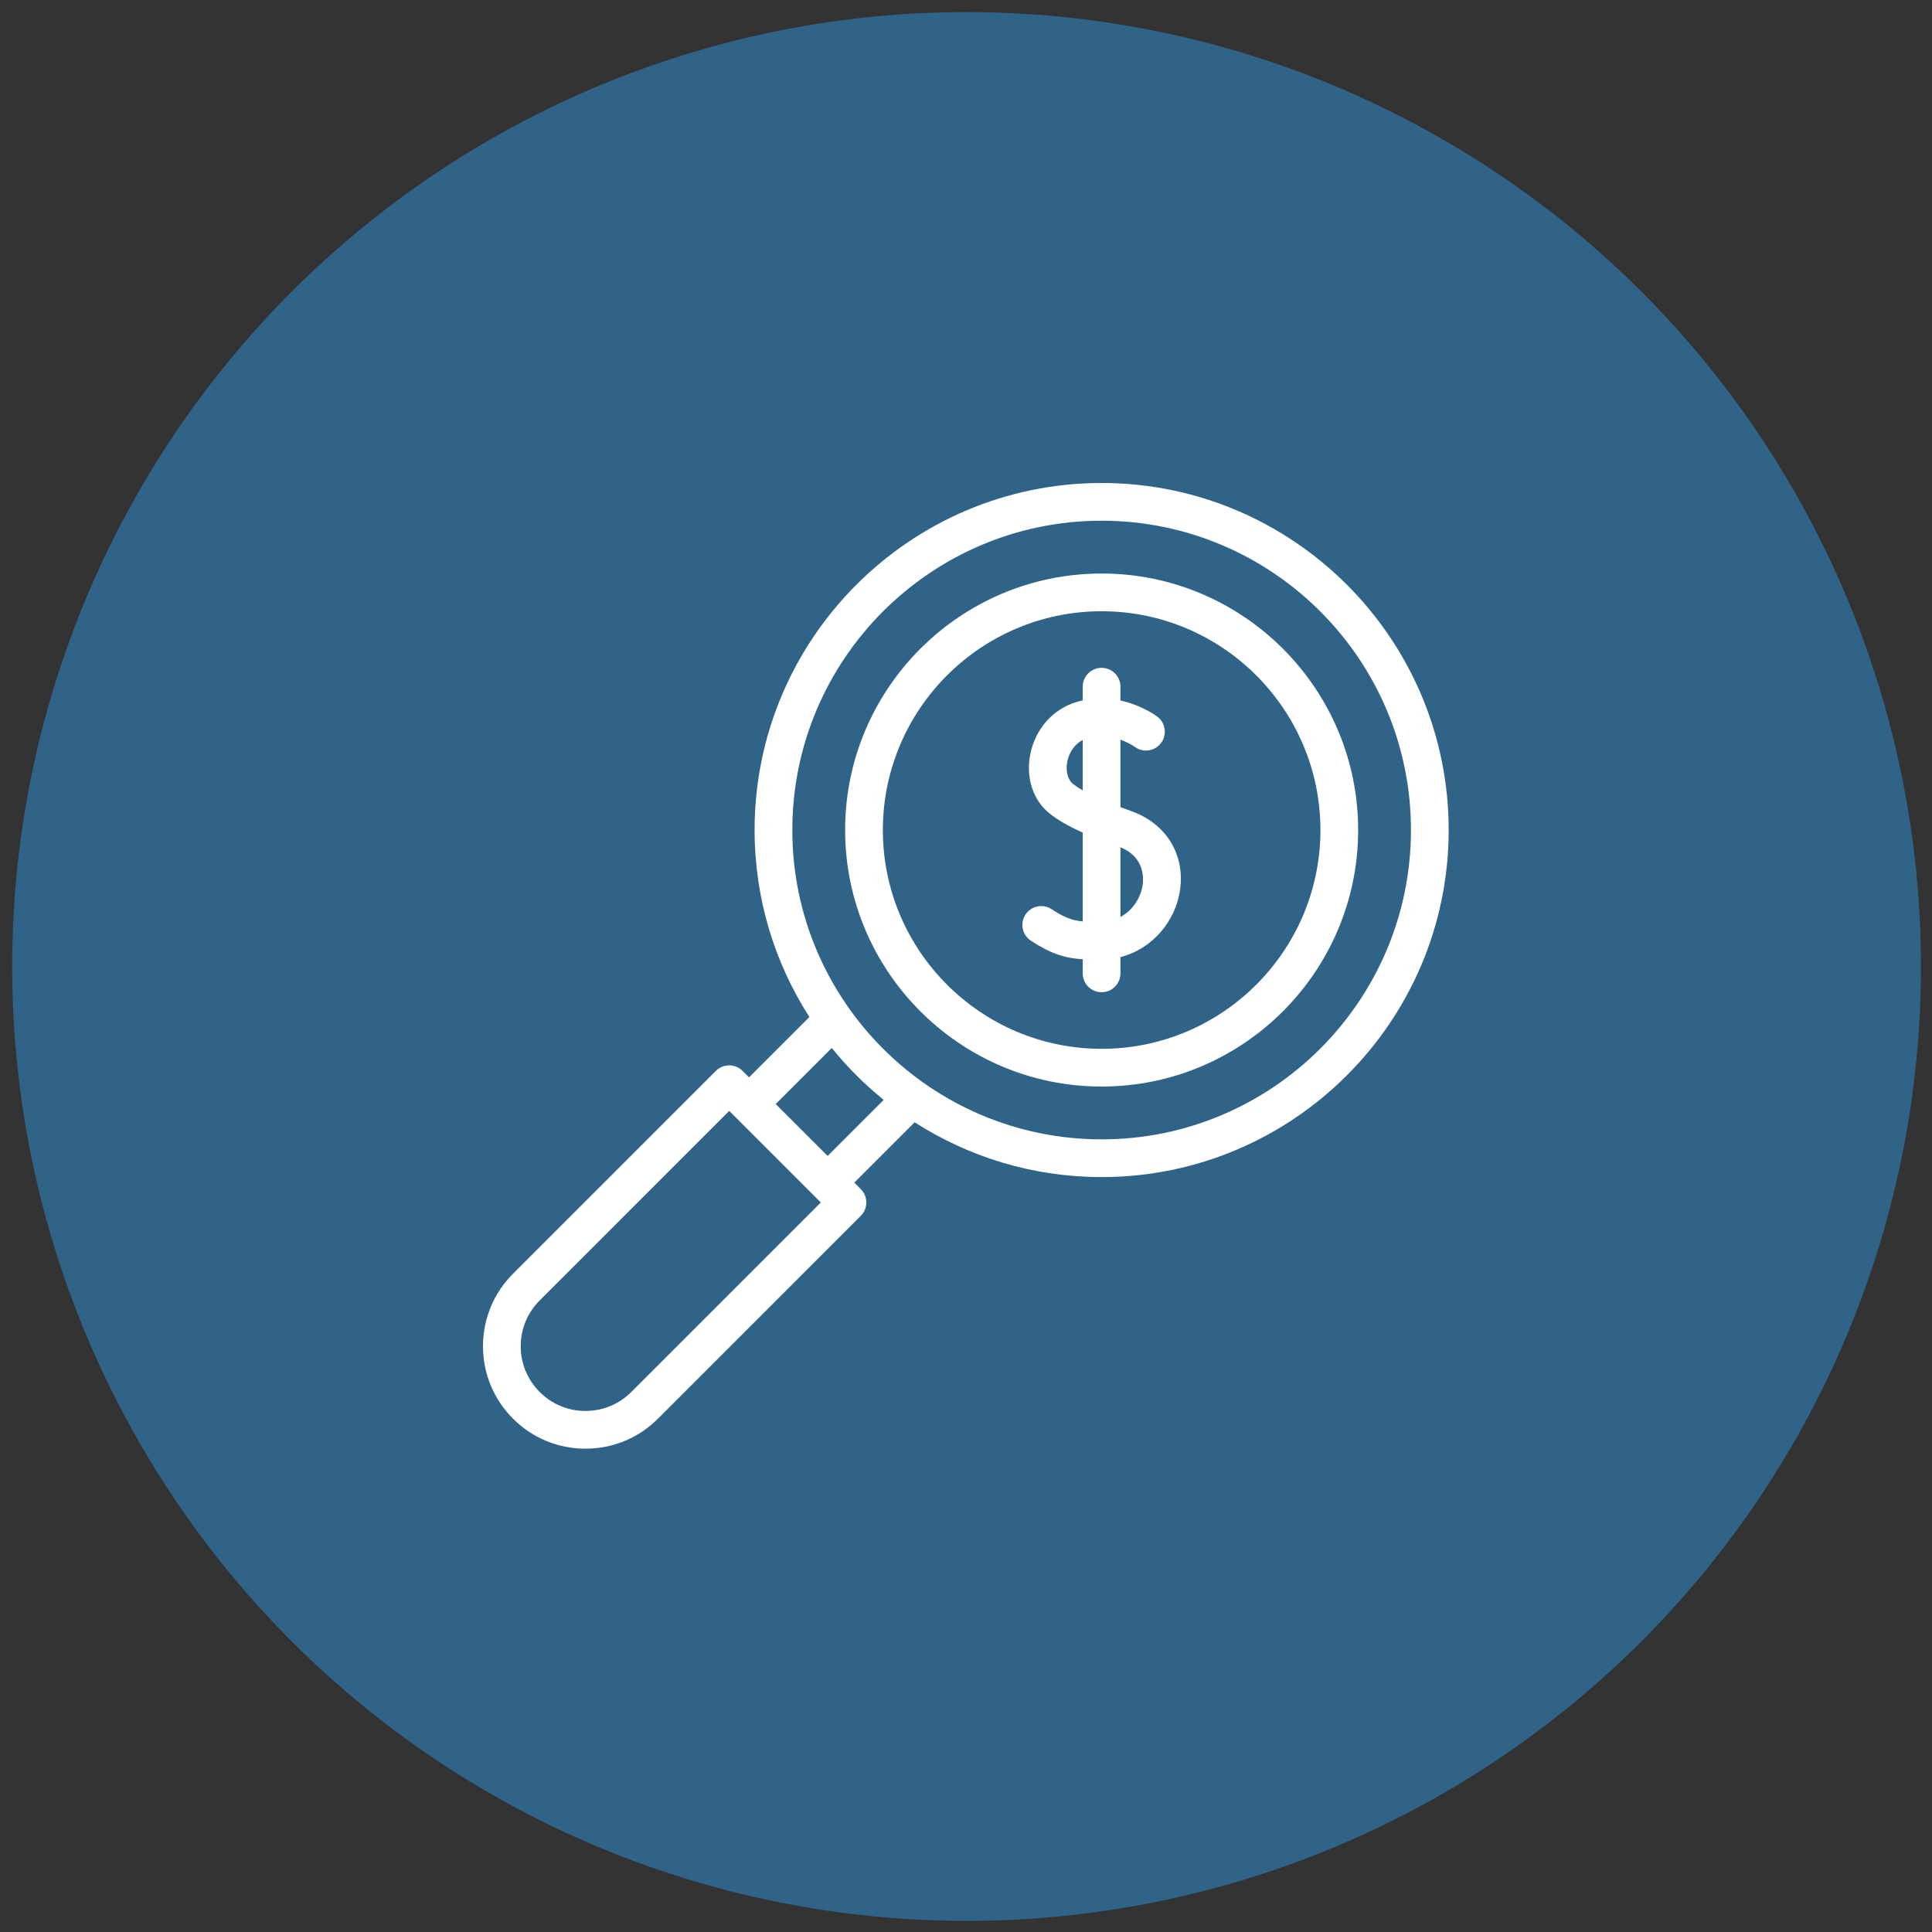
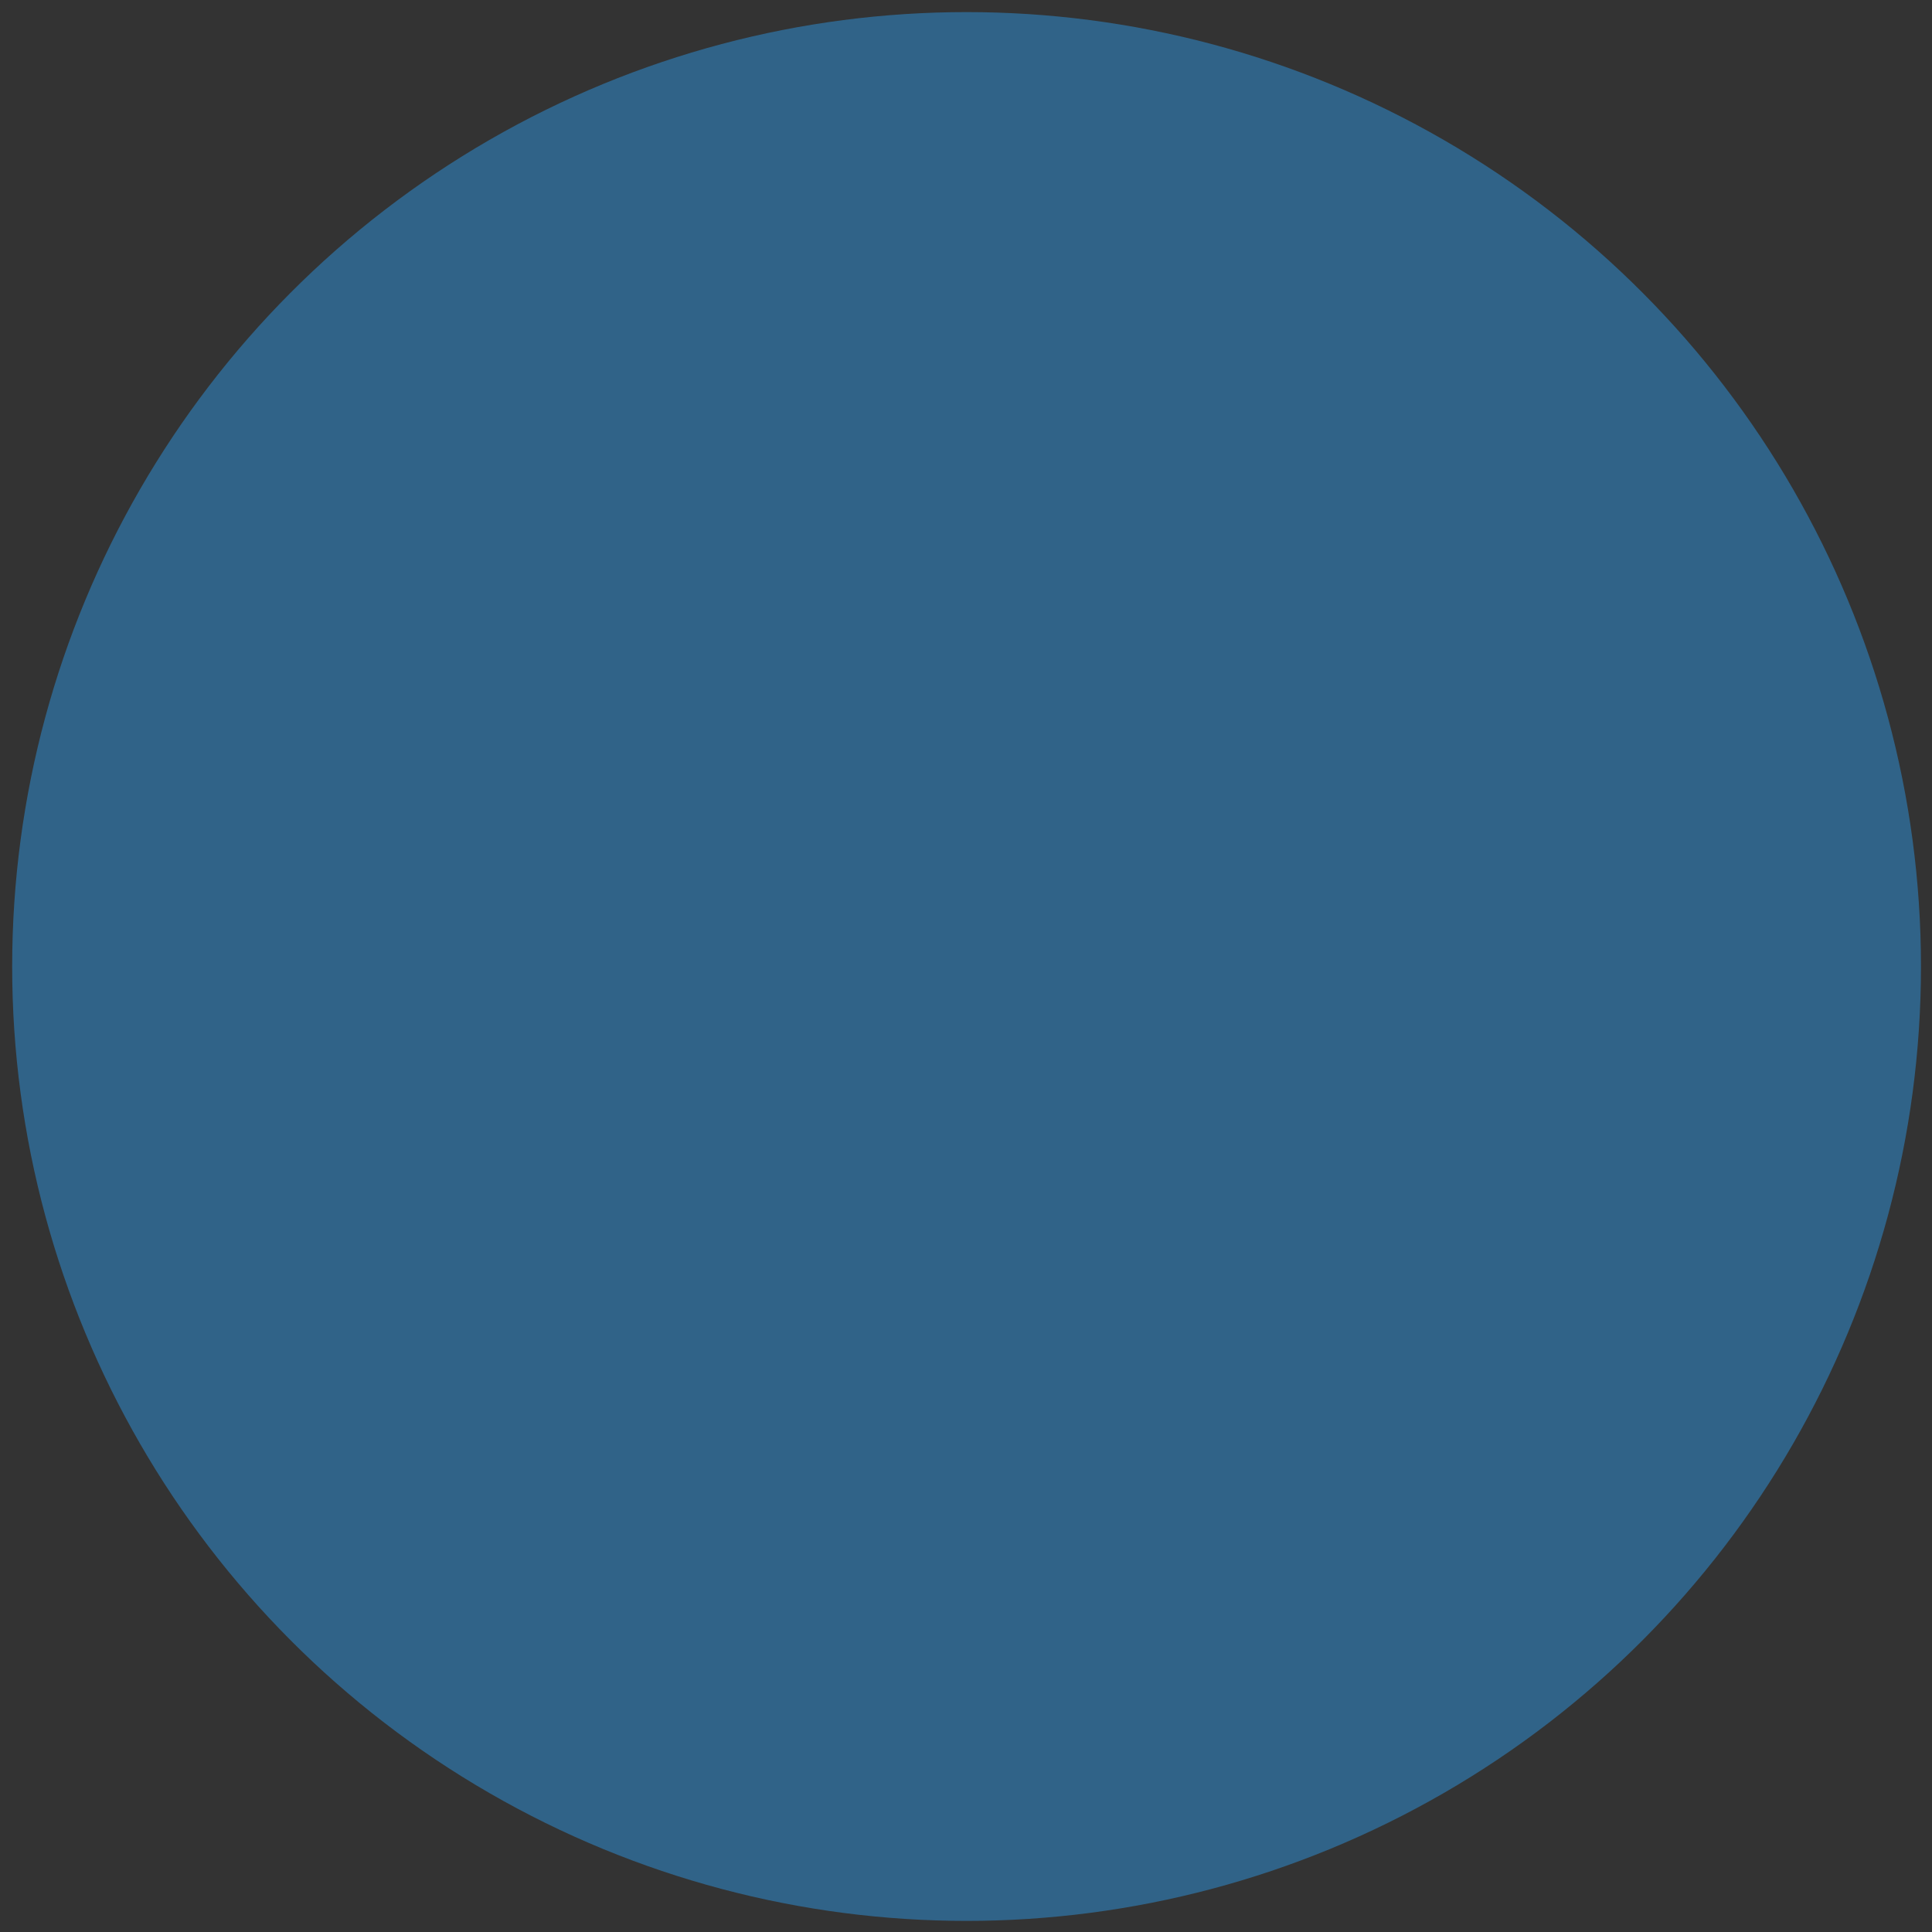
<svg xmlns="http://www.w3.org/2000/svg" width="100%" height="100%" viewBox="0 0 800 800" version="1.1" xml:space="preserve" style="fill-rule:evenodd;clip-rule:evenodd;stroke-linejoin:round;stroke-miterlimit:2;">
  <rect x="0" y="0" width="800" height="800" fill="#333333" stroke="none" />
  <g transform="matrix(0.966,0,0,0.966,-78.023,-11.796)">
    <circle cx="495.094" cy="426.502" r="409.106" style="fill:rgb(48,99,136);" />
  </g>
  <g id="XMLID_804_" transform="matrix(0.781,0,0,0.781,199.998,199.998)">
-     <path id="XMLID_1142_" d="M192.001,183.998C192.001,258.987 253.009,319.996 327.999,319.996C402.989,319.996 463.998,258.987 463.998,183.998C463.998,109.009 402.989,47.999 327.999,47.999C253.009,47.999 192.001,109.009 192.001,183.998ZM212.001,183.998C212.001,120.036 264.038,67.999 327.999,67.999C391.96,67.999 443.998,120.036 443.998,183.998C443.998,247.96 391.96,299.996 327.999,299.996C264.038,299.996 212.001,247.96 212.001,183.998Z" style="fill:white;fill-rule:nonzero;" />
-     <path id="XMLID_1148_" d="M0.003,457.663C0.003,472.177 5.655,485.822 15.919,496.085C26.182,506.348 39.827,512 54.34,512C68.854,512 82.5,506.348 92.763,496.085L200.314,388.534C202.19,386.658 203.243,384.115 203.243,381.464C203.243,378.812 202.189,376.269 200.314,374.393L196.864,370.943L228.862,338.945C257.491,357.326 291.523,367.996 327.999,367.996C429.456,367.996 511.997,285.455 511.997,183.998C511.997,82.541 429.456,-0 327.999,-0C226.542,-0 144.001,82.541 144.001,183.998C144.001,220.474 154.671,254.506 173.053,283.136L141.055,315.133L137.611,311.689C135.736,309.814 133.192,308.76 130.54,308.76C127.889,308.76 125.345,309.814 123.47,311.689L15.918,419.241C5.655,429.504 0.003,443.149 0.003,457.663ZM327.999,347.996C237.57,347.996 164.001,274.427 164.001,183.998C164.001,93.569 237.57,20 327.999,20C418.428,20 491.997,93.569 491.997,183.998C491.997,274.427 418.428,347.996 327.999,347.996ZM182.722,356.8L155.197,329.275L184.925,299.547C193.108,309.659 202.337,318.889 212.45,327.072L182.722,356.8ZM20.003,457.663C20.003,448.492 23.575,439.869 30.06,433.384L130.54,332.904L179.101,381.465L78.62,481.942C72.134,488.428 63.511,492 54.339,492C45.168,492 36.546,488.429 30.06,481.942C23.574,475.457 20.003,466.835 20.003,457.663Z" style="fill:white;fill-rule:nonzero;" />
-     <path id="XMLID_1222_" d="M343.538,173.889C341.706,173.242 339.841,172.569 337.973,171.877L337.973,136.097C342.448,137.694 345.354,139.753 345.51,139.865C349.909,143.152 356.144,142.276 359.465,137.892C362.8,133.49 361.935,127.218 357.533,123.883C357.033,123.504 349.356,117.802 337.973,115.34L337.973,107.999C337.973,102.477 333.496,97.999 327.973,97.999C322.45,97.999 317.973,102.477 317.973,107.999L317.973,115.282C316.857,115.526 315.733,115.803 314.595,116.145C302.035,119.918 292.651,130.642 290.104,144.132C287.77,156.496 291.763,168.446 300.524,175.319C304.972,178.808 310.475,181.996 317.973,185.348L317.973,232.459C312.065,231.896 308.056,230.265 301.45,225.944C296.828,222.922 290.631,224.217 287.608,228.84C284.585,233.462 285.881,239.659 290.503,242.683C301.233,249.702 308.636,251.908 317.973,252.517L317.973,259.997C317.973,265.519 322.45,269.997 327.973,269.997C333.496,269.997 337.973,265.519 337.973,259.997L337.973,251.36C355.597,246.839 366.893,231.765 369.392,216.899C372.658,197.477 362.509,180.595 343.538,173.889ZM312.867,159.583C310.048,157.371 308.826,152.764 309.756,147.844C310.542,143.679 313.106,138.751 317.973,136.259L317.973,162.975C316.081,161.877 314.353,160.748 312.867,159.583ZM349.669,213.584C348.612,219.871 344.649,226.506 337.973,230.076L337.973,193.165C351.097,198.436 350.26,210.068 349.669,213.584Z" style="fill:white;fill-rule:nonzero;" />
-   </g>
+     </g>
</svg>